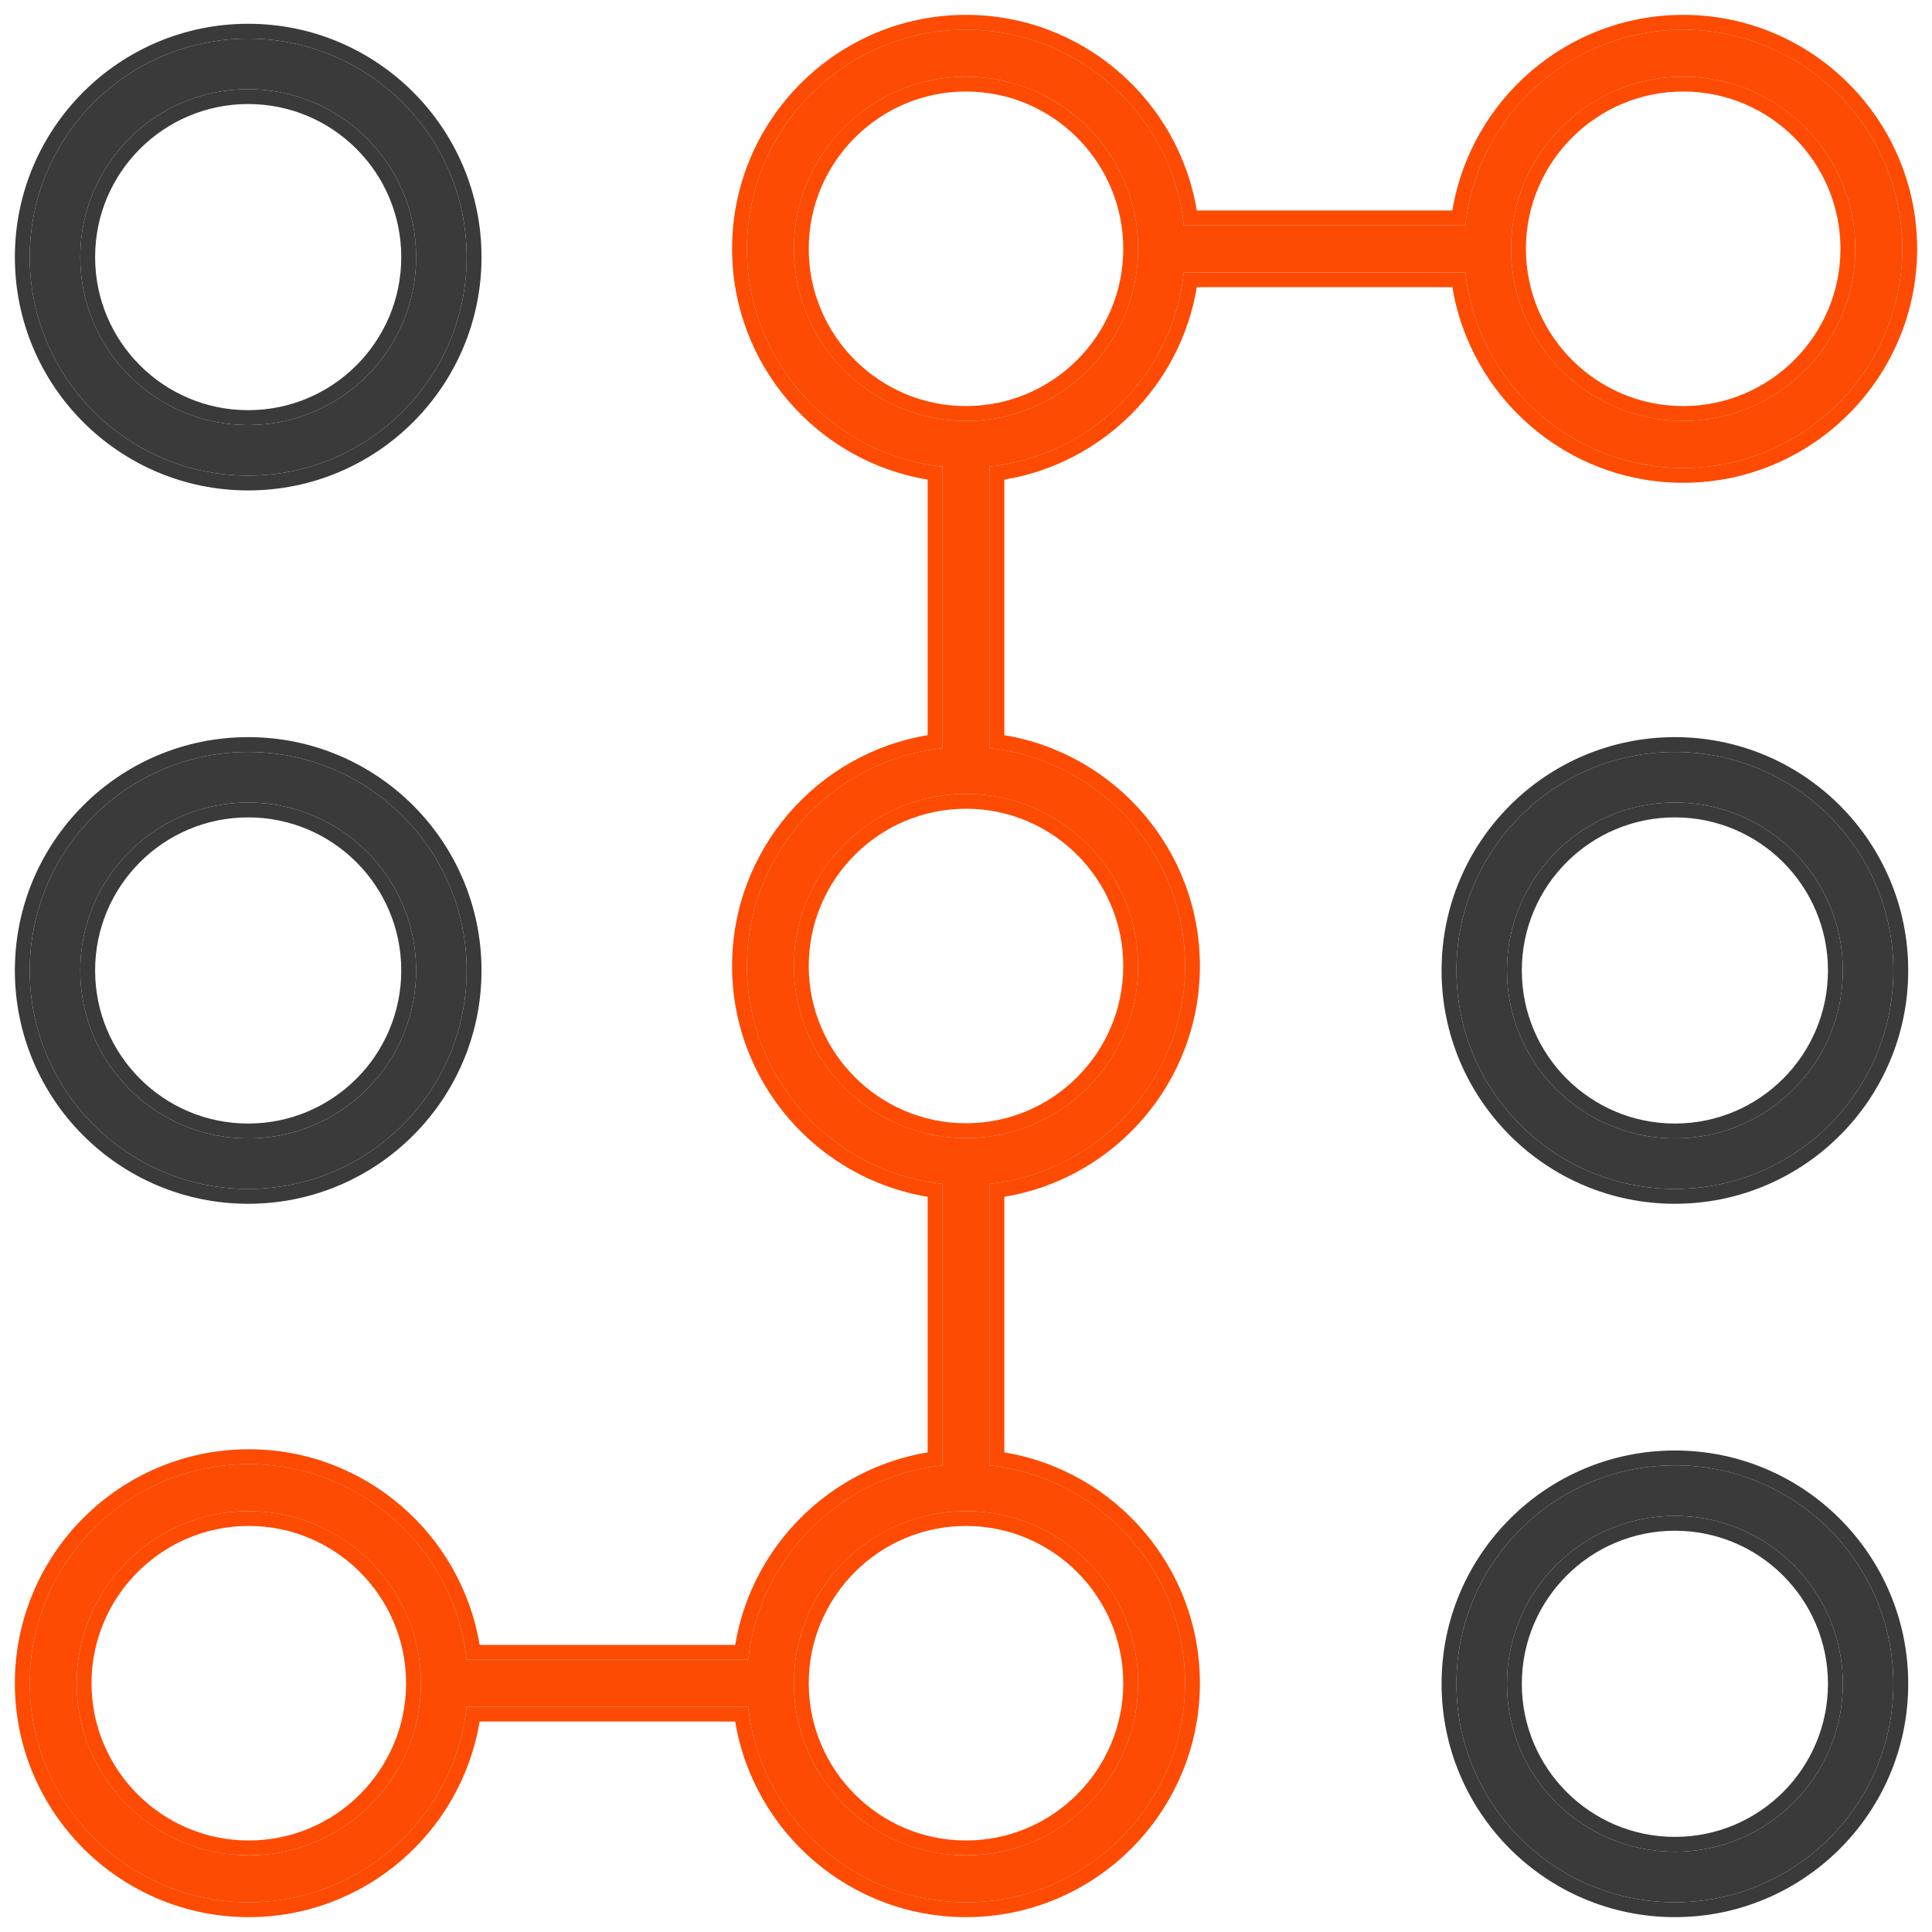
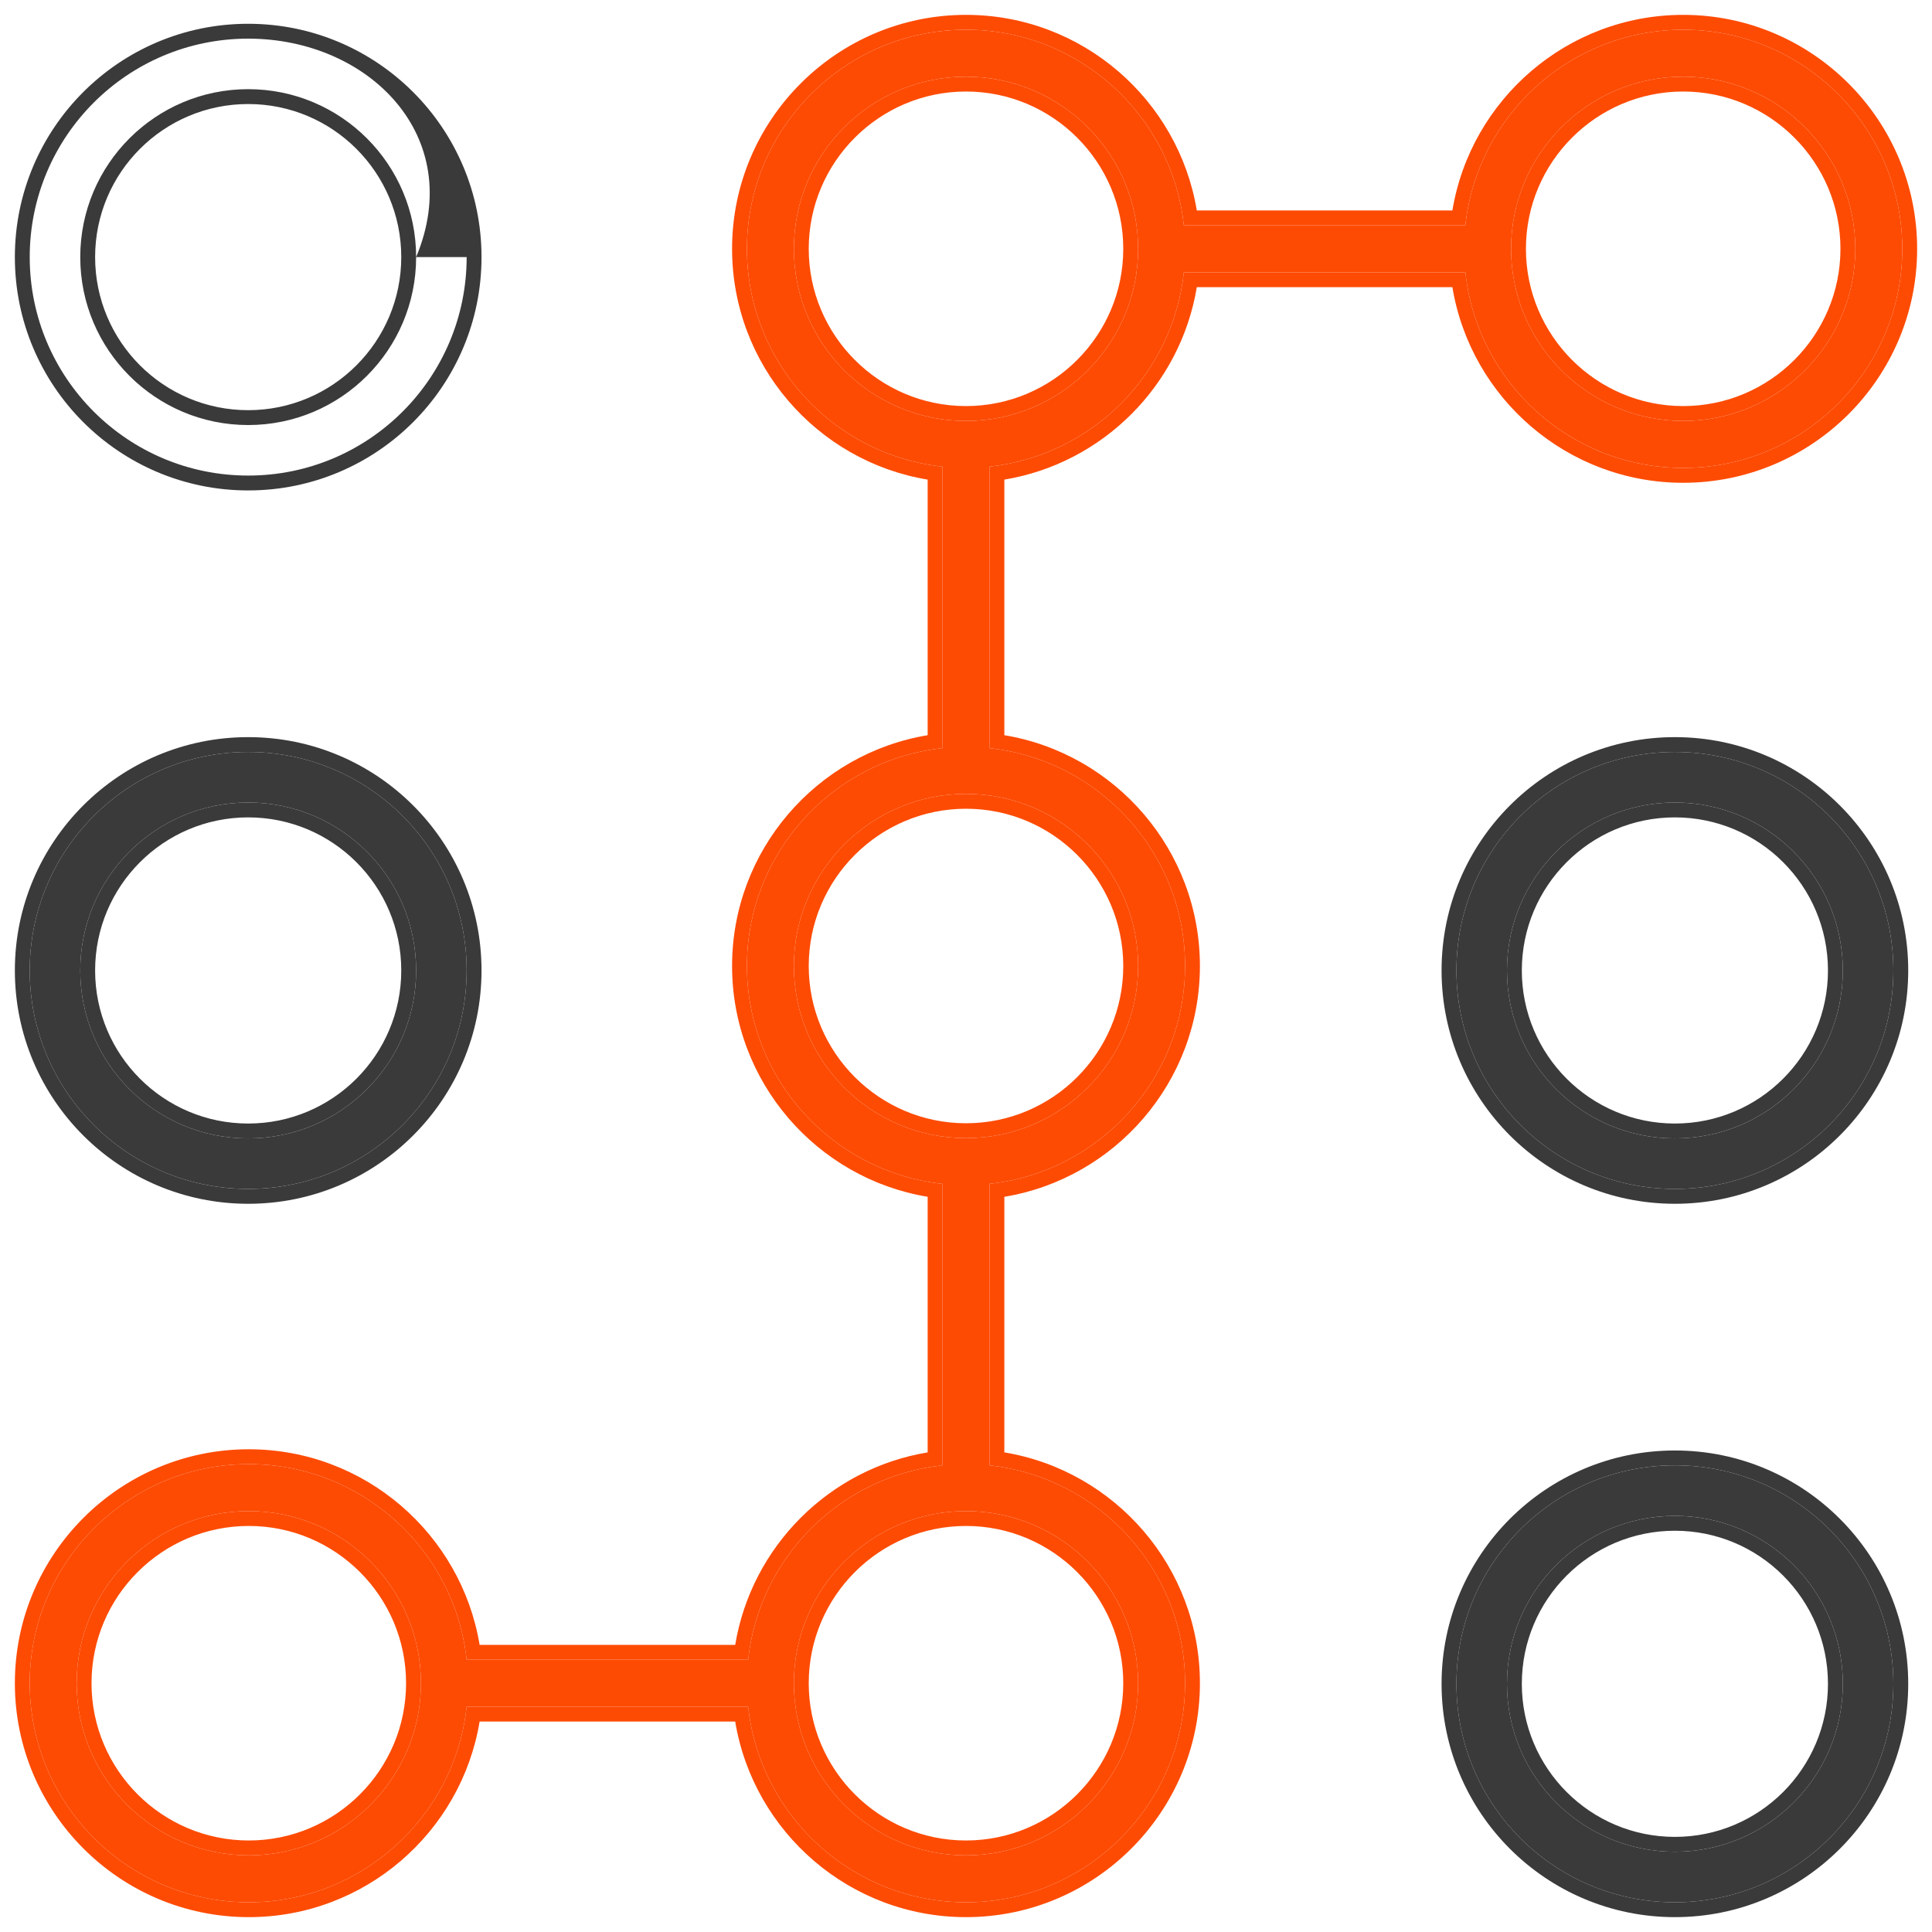
<svg xmlns="http://www.w3.org/2000/svg" width="65" height="65" viewBox="0 0 65 65" fill="none">
  <path d="M56.629 1C52.832 1 49.696 3.887 49.301 7.581L39.829 7.581C39.434 3.887 36.299 1 32.5 1C28.435 1 25.13 4.308 25.13 8.371C25.13 12.168 28.016 15.305 31.71 15.699L31.71 25.171C28.016 25.566 25.13 28.701 25.13 32.5C25.13 36.297 28.016 39.434 31.71 39.829L31.71 49.301C28.275 49.667 25.54 52.405 25.171 55.84L15.699 55.84C15.304 52.146 12.168 49.259 8.37 49.259C4.306 49.259 1 52.565 1 56.63C1 60.694 4.306 64 8.37 64C12.168 64 15.304 61.113 15.699 57.419L25.171 57.419C25.566 61.113 28.703 64 32.5 64C36.565 64 39.87 60.694 39.87 56.63C39.87 52.832 36.984 49.696 33.29 49.301L33.29 39.829C36.984 39.434 39.87 36.297 39.87 32.5C39.87 28.703 36.984 25.566 33.29 25.171L33.29 15.699C36.725 15.333 39.462 12.595 39.829 9.162L49.301 9.162C49.696 12.856 52.83 15.743 56.629 15.743C60.694 15.743 64 12.435 64 8.373C64 4.31 60.694 1 56.629 1ZM56.629 14.162C53.436 14.162 50.838 11.564 50.838 8.371C50.838 5.177 53.436 2.579 56.629 2.579C59.823 2.579 62.42 5.177 62.42 8.371C62.42 11.564 59.823 14.162 56.629 14.162ZM32.5 14.162C29.306 14.162 26.709 11.564 26.709 8.371C26.709 5.177 29.308 2.579 32.5 2.579C35.694 2.579 38.291 5.177 38.291 8.371C38.291 11.564 35.694 14.162 32.5 14.162ZM32.5 38.291C29.306 38.291 26.709 35.692 26.709 32.5C26.709 29.306 29.308 26.709 32.5 26.709C35.694 26.709 38.291 29.306 38.291 32.5C38.291 35.694 35.694 38.291 32.5 38.291ZM32.5 62.421C29.306 62.421 26.709 59.821 26.709 56.63C26.709 53.438 29.306 50.839 32.5 50.839C35.694 50.839 38.291 53.438 38.291 56.63C38.291 59.821 35.694 62.421 32.5 62.421ZM8.37 62.421C5.177 62.421 2.579 59.823 2.579 56.63C2.579 53.436 5.177 50.839 8.37 50.839C11.564 50.839 14.162 53.436 14.162 56.63C14.162 59.823 11.564 62.421 8.37 62.421Z" fill="#FD4B04" />
  <path fill-rule="evenodd" clip-rule="evenodd" d="M48.864 7.081C49.481 3.352 52.728 0.5 56.629 0.5C60.971 0.5 64.5 4.034 64.5 8.373C64.5 12.711 60.97 16.243 56.629 16.243C52.726 16.243 49.481 13.391 48.864 9.662L40.265 9.662C39.718 12.97 37.099 15.589 33.79 16.136L33.79 24.735C37.518 25.352 40.37 28.599 40.37 32.5C40.37 36.401 37.518 39.648 33.79 40.265L33.79 48.864C37.518 49.481 40.37 52.728 40.37 56.63C40.37 60.97 36.841 64.5 32.5 64.5C28.599 64.5 25.352 61.648 24.735 57.919L16.136 57.919C15.519 61.648 12.272 64.5 8.37 64.5C4.03 64.5 0.5 60.97 0.5 56.63C0.5 52.289 4.03 48.759 8.37 48.759C12.272 48.759 15.519 51.611 16.136 55.34L24.735 55.34C25.284 52.03 27.9 49.411 31.21 48.864L31.21 40.265C27.482 39.648 24.63 36.401 24.63 32.5C24.63 28.597 27.482 25.352 31.21 24.735L31.21 16.136C27.482 15.519 24.63 12.272 24.63 8.371C24.63 4.032 28.159 0.5 32.5 0.5C36.403 0.5 39.648 3.352 40.265 7.081L48.864 7.081ZM39.829 7.581L49.301 7.581C49.696 3.887 52.832 1 56.629 1C60.694 1 64 4.31 64 8.373C64 12.435 60.694 15.743 56.629 15.743C52.83 15.743 49.696 12.857 49.301 9.162L39.829 9.162C39.462 12.595 36.725 15.333 33.29 15.699L33.29 25.171C36.984 25.566 39.87 28.703 39.87 32.5C39.87 36.297 36.984 39.434 33.29 39.829L33.29 49.301C36.984 49.696 39.87 52.832 39.87 56.63C39.87 60.694 36.565 64 32.5 64C28.703 64 25.566 61.113 25.171 57.419L15.699 57.419C15.304 61.113 12.168 64 8.37 64C4.306 64 1 60.694 1 56.63C1 52.565 4.306 49.259 8.37 49.259C12.168 49.259 15.304 52.146 15.699 55.84L25.171 55.84C25.54 52.405 28.275 49.667 31.71 49.301L31.71 39.829C28.016 39.434 25.13 36.297 25.13 32.5C25.13 28.701 28.016 25.566 31.71 25.171L31.71 15.699C28.016 15.305 25.13 12.168 25.13 8.371C25.13 4.308 28.435 1 32.5 1C36.299 1 39.434 3.887 39.829 7.581ZM56.629 13.662C53.712 13.662 51.338 11.288 51.338 8.371C51.338 5.453 53.712 3.079 56.629 3.079C59.547 3.079 61.92 5.453 61.92 8.371C61.92 11.288 59.547 13.662 56.629 13.662ZM32.5 13.662C29.582 13.662 27.209 11.288 27.209 8.371C27.209 5.453 29.584 3.079 32.5 3.079C35.418 3.079 37.791 5.453 37.791 8.371C37.791 11.288 35.418 13.662 32.5 13.662ZM32.5 37.791C29.582 37.791 27.209 35.416 27.209 32.5C27.209 29.582 29.584 27.209 32.5 27.209C35.418 27.209 37.791 29.582 37.791 32.5C37.791 35.418 35.418 37.791 32.5 37.791ZM32.5 61.921C29.582 61.921 27.209 59.545 27.209 56.63C27.209 53.714 29.582 51.339 32.5 51.339C35.418 51.339 37.791 53.714 37.791 56.63C37.791 59.545 35.418 61.921 32.5 61.921ZM8.37 61.921C5.453 61.921 3.079 59.547 3.079 56.63C3.079 53.712 5.453 51.339 8.37 51.339C11.288 51.339 13.662 53.712 13.662 56.63C13.662 59.547 11.288 61.921 8.37 61.921ZM50.838 8.371C50.838 11.564 53.436 14.162 56.629 14.162C59.823 14.162 62.42 11.564 62.42 8.371C62.42 5.177 59.823 2.579 56.629 2.579C53.436 2.579 50.838 5.177 50.838 8.371ZM26.709 8.371C26.709 11.564 29.306 14.162 32.5 14.162C35.694 14.162 38.291 11.564 38.291 8.371C38.291 5.177 35.694 2.579 32.5 2.579C29.308 2.579 26.709 5.177 26.709 8.371ZM26.709 32.5C26.709 35.692 29.306 38.291 32.5 38.291C35.694 38.291 38.291 35.694 38.291 32.5C38.291 29.306 35.694 26.709 32.5 26.709C29.308 26.709 26.709 29.306 26.709 32.5ZM26.709 56.63C26.709 59.821 29.306 62.421 32.5 62.421C35.694 62.421 38.291 59.821 38.291 56.63C38.291 53.438 35.694 50.839 32.5 50.839C29.306 50.839 26.709 53.438 26.709 56.63ZM2.579 56.63C2.579 59.823 5.177 62.421 8.37 62.421C11.564 62.421 14.162 59.823 14.162 56.63C14.162 53.436 11.564 50.839 8.37 50.839C5.177 50.839 2.579 53.436 2.579 56.63Z" fill="#FD4B04" />
  <path fill-rule="evenodd" clip-rule="evenodd" d="M8.35 27C11.47 27 14 29.53 14 32.65C14 35.77 11.47 38.3 8.35 38.3C5.23 38.3 2.7 35.77 2.7 32.65C2.7 29.53 5.23 27 8.35 27ZM8.35 25.3C12.409 25.3 15.7 28.591 15.7 32.65C15.7 36.709 12.409 40 8.35 40C4.291 40 1 36.709 1 32.65C1 28.591 4.291 25.3 8.35 25.3Z" fill="#3A3A3A" />
  <path fill-rule="evenodd" clip-rule="evenodd" d="M8.35 27.5C11.194 27.5 13.5 29.806 13.5 32.65C13.5 35.494 11.194 37.8 8.35 37.8C5.506 37.8 3.2 35.494 3.2 32.65C3.2 29.806 5.506 27.5 8.35 27.5ZM16.2 32.65C16.2 28.315 12.685 24.8 8.35 24.8C4.015 24.8 0.5 28.315 0.5 32.65C0.5 36.985 4.015 40.5 8.35 40.5C12.685 40.5 16.2 36.985 16.2 32.65ZM14 32.65C14 29.53 11.47 27 8.35 27C5.23 27 2.7 29.53 2.7 32.65C2.7 35.77 5.23 38.3 8.35 38.3C11.47 38.3 14 35.77 14 32.65ZM15.7 32.65C15.7 28.591 12.409 25.3 8.35 25.3C4.291 25.3 1 28.591 1 32.65C1 36.709 4.291 40 8.35 40C12.409 40 15.7 36.709 15.7 32.65Z" fill="#3A3A3A" />
  <path fill-rule="evenodd" clip-rule="evenodd" d="M56.35 51C59.47 51 62 53.53 62 56.65C62 59.77 59.47 62.3 56.35 62.3C53.23 62.3 50.7 59.77 50.7 56.65C50.7 53.53 53.23 51 56.35 51ZM56.35 49.3C60.409 49.3 63.7 52.591 63.7 56.65C63.7 60.709 60.409 64 56.35 64C52.291 64 49 60.709 49 56.65C49 52.591 52.291 49.3 56.35 49.3Z" fill="#3A3A3A" />
  <path fill-rule="evenodd" clip-rule="evenodd" d="M56.35 51.5C59.194 51.5 61.5 53.806 61.5 56.65C61.5 59.494 59.194 61.8 56.35 61.8C53.506 61.8 51.2 59.494 51.2 56.65C51.2 53.806 53.506 51.5 56.35 51.5ZM64.2 56.65C64.2 52.315 60.685 48.8 56.35 48.8C52.014 48.8 48.5 52.315 48.5 56.65C48.5 60.985 52.014 64.5 56.35 64.5C60.685 64.5 64.2 60.985 64.2 56.65ZM62 56.65C62 53.53 59.47 51 56.35 51C53.23 51 50.7 53.53 50.7 56.65C50.7 59.77 53.23 62.3 56.35 62.3C59.47 62.3 62 59.77 62 56.65ZM63.7 56.65C63.7 52.591 60.409 49.3 56.35 49.3C52.291 49.3 49 52.591 49 56.65C49 60.709 52.291 64 56.35 64C60.409 64 63.7 60.709 63.7 56.65Z" fill="#3A3A3A" />
-   <path fill-rule="evenodd" clip-rule="evenodd" d="M8.35 3C11.47 3 14 5.53 14 8.65C14 11.77 11.47 14.3 8.35 14.3C5.23 14.3 2.7 11.77 2.7 8.65C2.7 5.53 5.23 3 8.35 3ZM8.35 1.3C12.409 1.3 15.7 4.591 15.7 8.65C15.7 12.709 12.409 16 8.35 16C4.291 16 1 12.709 1 8.65C1 4.591 4.291 1.3 8.35 1.3Z" fill="#3A3A3A" />
-   <path fill-rule="evenodd" clip-rule="evenodd" d="M8.35 3.5C11.194 3.5 13.5 5.806 13.5 8.65C13.5 11.494 11.194 13.8 8.35 13.8C5.506 13.8 3.2 11.494 3.2 8.65C3.2 5.806 5.506 3.5 8.35 3.5ZM16.2 8.65C16.2 4.315 12.685 0.8 8.35 0.8C4.015 0.8 0.5 4.315 0.5 8.65C0.5 12.986 4.015 16.5 8.35 16.5C12.685 16.5 16.2 12.986 16.2 8.65ZM14 8.65C14 5.53 11.47 3 8.35 3C5.23 3 2.7 5.53 2.7 8.65C2.7 11.77 5.23 14.3 8.35 14.3C11.47 14.3 14 11.77 14 8.65ZM15.7 8.65C15.7 4.591 12.409 1.3 8.35 1.3C4.291 1.3 1 4.591 1 8.65C1 12.709 4.291 16 8.35 16C12.409 16 15.7 12.709 15.7 8.65Z" fill="#3A3A3A" />
+   <path fill-rule="evenodd" clip-rule="evenodd" d="M8.35 3.5C11.194 3.5 13.5 5.806 13.5 8.65C13.5 11.494 11.194 13.8 8.35 13.8C5.506 13.8 3.2 11.494 3.2 8.65C3.2 5.806 5.506 3.5 8.35 3.5ZM16.2 8.65C16.2 4.315 12.685 0.8 8.35 0.8C4.015 0.8 0.5 4.315 0.5 8.65C0.5 12.986 4.015 16.5 8.35 16.5C12.685 16.5 16.2 12.986 16.2 8.65ZM14 8.65C14 5.53 11.47 3 8.35 3C5.23 3 2.7 5.53 2.7 8.65C2.7 11.77 5.23 14.3 8.35 14.3C11.47 14.3 14 11.77 14 8.65ZC15.7 4.591 12.409 1.3 8.35 1.3C4.291 1.3 1 4.591 1 8.65C1 12.709 4.291 16 8.35 16C12.409 16 15.7 12.709 15.7 8.65Z" fill="#3A3A3A" />
  <path fill-rule="evenodd" clip-rule="evenodd" d="M56.35 27C59.47 27 62 29.53 62 32.65C62 35.77 59.47 38.3 56.35 38.3C53.23 38.3 50.7 35.77 50.7 32.65C50.7 29.53 53.23 27 56.35 27ZM56.35 25.3C60.409 25.3 63.7 28.591 63.7 32.65C63.7 36.709 60.409 40 56.35 40C52.291 40 49 36.709 49 32.65C49 28.591 52.291 25.3 56.35 25.3Z" fill="#3A3A3A" />
  <path fill-rule="evenodd" clip-rule="evenodd" d="M56.35 27.5C59.194 27.5 61.5 29.806 61.5 32.65C61.5 35.494 59.194 37.8 56.35 37.8C53.506 37.8 51.2 35.494 51.2 32.65C51.2 29.806 53.506 27.5 56.35 27.5ZM64.2 32.65C64.2 28.315 60.685 24.8 56.35 24.8C52.014 24.8 48.5 28.315 48.5 32.65C48.5 36.985 52.014 40.5 56.35 40.5C60.685 40.5 64.2 36.985 64.2 32.65ZM62 32.65C62 29.53 59.47 27 56.35 27C53.23 27 50.7 29.53 50.7 32.65C50.7 35.77 53.23 38.3 56.35 38.3C59.47 38.3 62 35.77 62 32.65ZM63.7 32.65C63.7 28.591 60.409 25.3 56.35 25.3C52.291 25.3 49 28.591 49 32.65C49 36.709 52.291 40 56.35 40C60.409 40 63.7 36.709 63.7 32.65Z" fill="#3A3A3A" />
</svg>